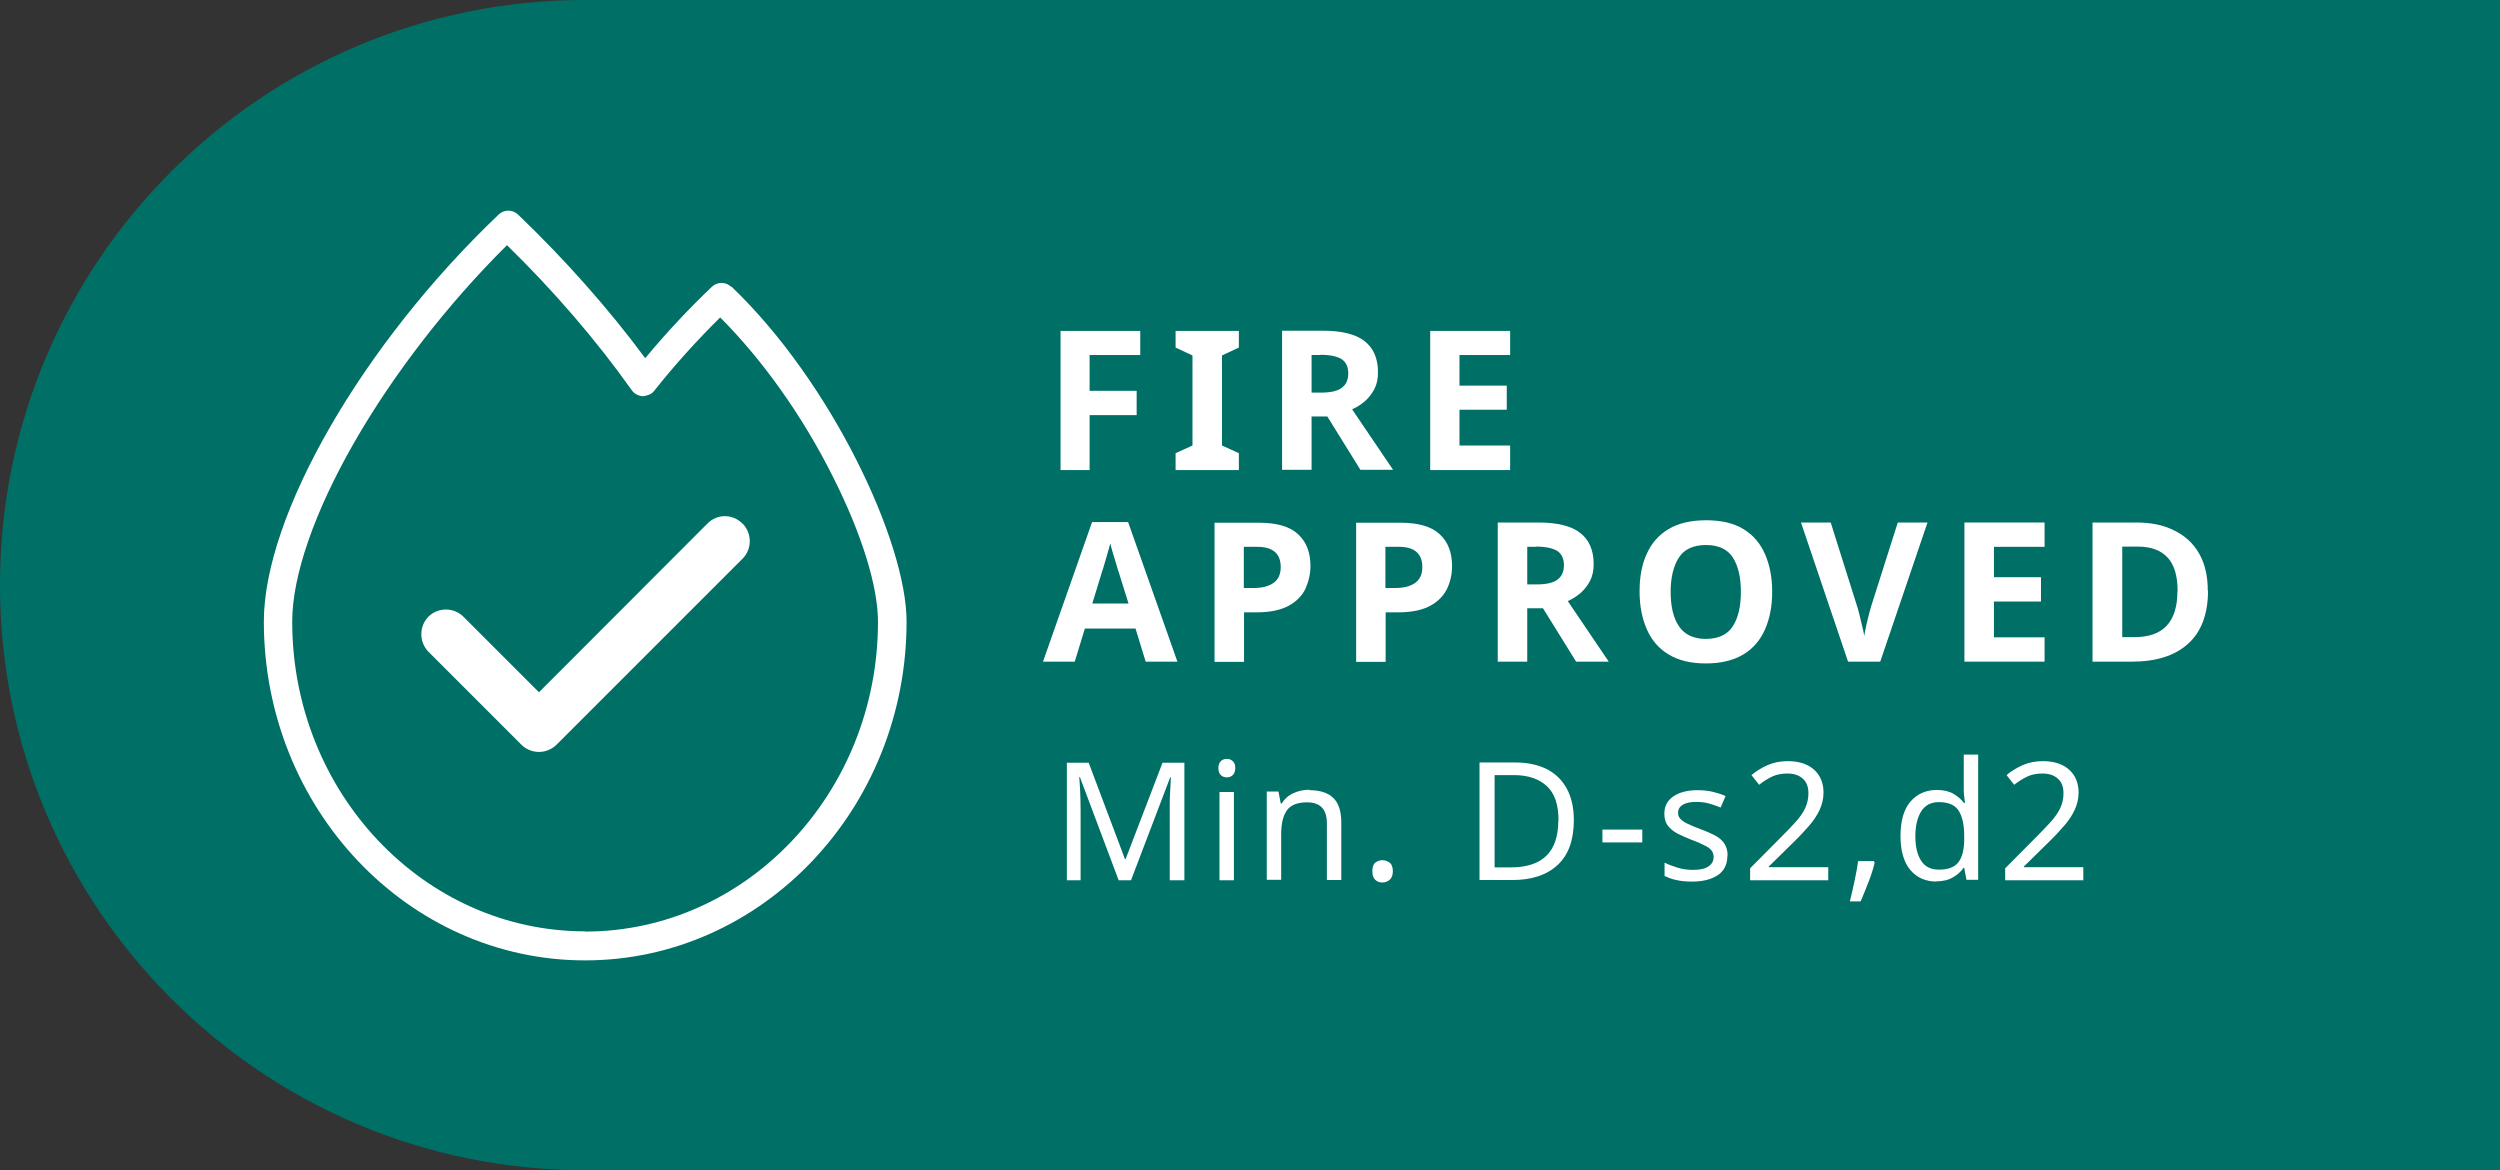
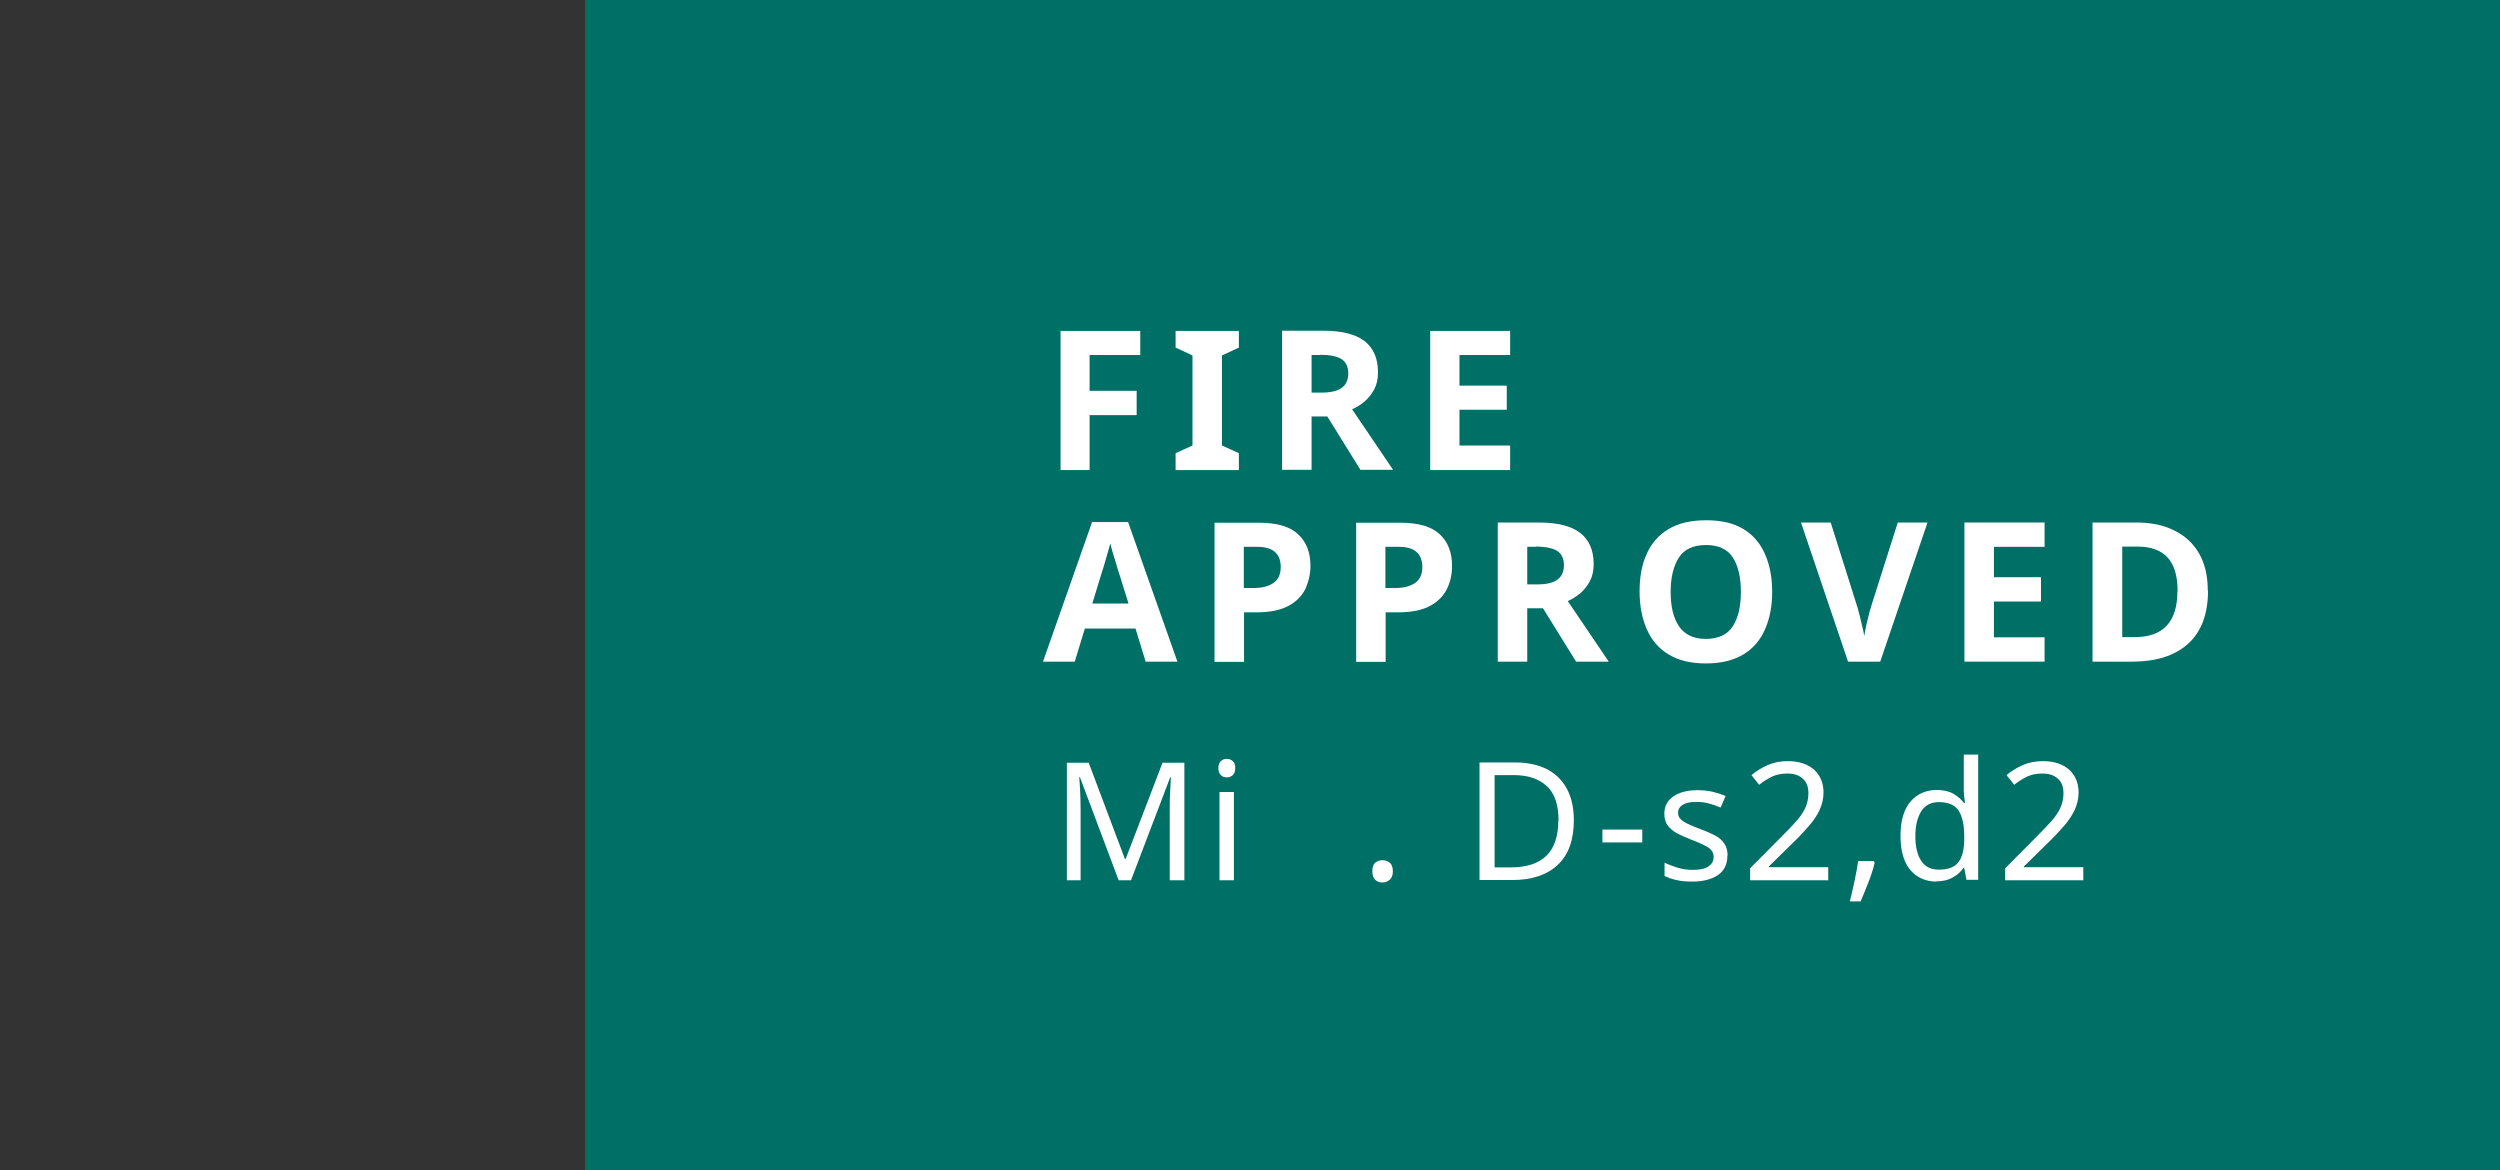
<svg xmlns="http://www.w3.org/2000/svg" id="Layer_2" data-name="Layer 2" viewBox="0 0 111.05 51.99">
  <rect x="0" y="0" width="111.05" height="51.99" fill="#333333" stroke="none" />
  <defs>
    <style>
      .cls-1 {
        fill: none;
      }

      .cls-2 {
        clip-path: url(#clippath);
      }

      .cls-3 {
        fill: #007067;
      }

      .cls-4 {
        fill: #fff;
      }

      .cls-5 {
        clip-path: url(#clippath-1);
      }

      .cls-6 {
        clip-path: url(#clippath-4);
      }

      .cls-7 {
        clip-path: url(#clippath-3);
      }

      .cls-8 {
        clip-path: url(#clippath-2);
      }
    </style>
    <clipPath id="clippath">
-       <rect class="cls-1" width="111.05" height="51.99" />
-     </clipPath>
+       </clipPath>
    <clipPath id="clippath-1">
      <rect class="cls-1" width="111.05" height="51.99" />
    </clipPath>
    <clipPath id="clippath-2">
      <rect class="cls-1" width="111.05" height="51.99" />
    </clipPath>
    <clipPath id="clippath-3">
      <rect class="cls-1" width="111.05" height="51.99" />
    </clipPath>
    <clipPath id="clippath-4">
      <rect class="cls-1" width="111.05" height="51.99" />
    </clipPath>
  </defs>
  <g id="Lag_1" data-name="Lag 1">
    <rect class="cls-3" x="25.99" width="85.06" height="51.99" />
    <g class="cls-2">
      <path class="cls-3" d="m51.99,25.99c0,14.36-11.64,25.99-25.99,25.99S0,40.35,0,25.99,11.64,0,25.99,0s25.99,11.64,25.99,25.99" />
      <path class="cls-4" d="m25.99,41.37c-7.17,0-13.01-6.17-13.01-13.76,0-2.03.98-4.86,2.75-7.95,1.75-3.05,4.16-6.16,6.79-8.77,2.08,2.03,3.99,4.25,5.54,6.44.11.16.3.26.5.27h.02c.18-.03.36-.08.48-.24.91-1.15,1.9-2.24,2.93-3.26,1.88,1.88,3.66,4.38,5,7.06,1.28,2.53,2.01,4.88,2.01,6.46,0,7.59-5.84,13.76-13.01,13.76m6.49-28.64c-.24-.23-.62-.23-.86,0-1.03.98-2.03,2.05-2.96,3.17-1.62-2.19-3.57-4.39-5.65-6.38-.24-.23-.62-.23-.86,0-6.05,5.76-10.43,13.36-10.43,18.08,0,8.3,6.4,15.05,14.27,15.05s14.28-6.75,14.28-15.05c0-3.52-3.33-10.63-7.78-14.88" />
      <path class="cls-4" d="m32.97,23.25h0c-.43-.43-1.11-.43-1.54,0l-7.49,7.5-3.36-3.36h0c-.43-.42-1.11-.42-1.55,0h0c-.42.44-.42,1.12,0,1.56l4.14,4.14c.21.2.48.31.77.31s.56-.11.78-.32l8.27-8.27c.42-.43.42-1.11,0-1.55" />
    </g>
    <polygon class="cls-4" points="48.4 20.88 47.11 20.88 47.11 14.7 50.65 14.7 50.65 15.77 48.4 15.77 48.4 17.36 50.49 17.36 50.49 18.44 48.4 18.44 48.4 20.88" />
    <polygon class="cls-4" points="55.03 20.88 52.22 20.88 52.22 20.13 52.97 19.79 52.97 15.79 52.22 15.44 52.22 14.7 55.03 14.7 55.03 15.44 54.28 15.79 54.28 19.79 55.03 20.13 55.03 20.88" />
    <g class="cls-5">
      <path class="cls-4" d="m58.66,15.77h-.4v1.67h.42c.43,0,.74-.07.93-.22.19-.14.28-.36.28-.64s-.1-.5-.3-.63c-.2-.12-.51-.19-.94-.19m.1-1.07c.84,0,1.46.15,1.86.46.4.31.6.77.6,1.39,0,.28-.05.53-.16.74-.11.21-.25.39-.42.54s-.36.27-.57.36l1.82,2.69h-1.45l-1.47-2.37h-.7v2.37h-1.31v-6.18h1.8Z" />
    </g>
    <polygon class="cls-4" points="67.08 20.88 63.53 20.88 63.53 14.7 67.08 14.7 67.08 15.77 64.83 15.77 64.83 17.13 66.93 17.13 66.93 18.2 64.83 18.2 64.83 19.79 67.08 19.79 67.08 20.88" />
    <g class="cls-8">
      <path class="cls-4" d="m49.68,25.38c-.03-.1-.07-.22-.11-.37-.05-.15-.09-.3-.14-.46-.05-.16-.08-.29-.11-.41-.03.12-.07.26-.12.43-.05.17-.1.33-.14.48-.04.15-.08.26-.1.32l-.44,1.44h1.61l-.45-1.44Zm1.21,4.01l-.45-1.47h-2.25l-.45,1.47h-1.41l2.18-6.2h1.6l2.19,6.2h-1.41Z" />
      <path class="cls-4" d="m55.85,24.29h-.6v1.83h.43c.37,0,.66-.07.88-.22.22-.15.33-.39.33-.71,0-.6-.35-.9-1.04-.9m.07-1.07c.8,0,1.38.17,1.74.51.37.34.55.81.55,1.41,0,.36-.08.69-.22,1.01-.15.31-.4.57-.75.76-.35.19-.82.29-1.42.29h-.56v2.2h-1.31v-6.18h1.97Z" />
      <path class="cls-4" d="m62.14,24.29h-.6v1.83h.43c.37,0,.66-.07.88-.22.22-.15.33-.39.33-.71,0-.6-.35-.9-1.04-.9m.07-1.07c.8,0,1.38.17,1.74.51.37.34.55.81.55,1.41,0,.36-.07.69-.22,1.01-.15.31-.4.57-.75.76-.35.19-.82.29-1.42.29h-.56v2.2h-1.31v-6.18h1.97Z" />
      <path class="cls-4" d="m68.24,24.29h-.4v1.67h.42c.43,0,.74-.07.93-.22.19-.14.28-.36.28-.64s-.1-.5-.3-.63c-.2-.12-.51-.19-.94-.19m.1-1.07c.84,0,1.46.15,1.86.46.4.31.6.77.6,1.39,0,.28-.05.53-.16.74-.11.21-.25.39-.42.54-.18.15-.36.27-.57.36l1.82,2.69h-1.45l-1.47-2.37h-.7v2.37h-1.31v-6.18h1.8Z" />
      <path class="cls-4" d="m74.21,26.29c0,.65.12,1.16.37,1.53s.65.56,1.19.56.96-.18,1.2-.56c.24-.37.36-.88.36-1.53s-.12-1.16-.36-1.53c-.24-.37-.64-.55-1.19-.55s-.96.18-1.2.55-.37.88-.37,1.53m4.51,0c0,.64-.11,1.2-.32,1.67-.21.48-.53.85-.96,1.11-.43.26-.99.4-1.66.4s-1.22-.13-1.66-.4c-.44-.26-.76-.64-.97-1.12-.21-.48-.32-1.04-.32-1.68s.1-1.2.32-1.67c.21-.47.53-.84.97-1.1.43-.26.99-.39,1.67-.39s1.22.13,1.65.39c.43.26.75.63.96,1.11.21.48.32,1.03.32,1.67" />
      <path class="cls-4" d="m85.62,23.21l-2.1,6.18h-1.43l-2.09-6.18h1.32l1.16,3.68c.02.06.06.18.1.35.04.17.09.35.13.54.05.19.08.34.1.47.02-.13.05-.28.09-.47.04-.19.09-.37.13-.54.05-.17.08-.29.1-.35l1.17-3.68h1.32Z" />
    </g>
    <polygon class="cls-4" points="90.82 29.39 87.26 29.39 87.26 23.21 90.82 23.21 90.82 24.29 88.57 24.29 88.57 25.64 90.66 25.64 90.66 26.72 88.57 26.72 88.57 28.31 90.82 28.31 90.82 29.39" />
    <g class="cls-7">
      <path class="cls-4" d="m96.73,26.27c0-.69-.15-1.19-.45-1.51-.3-.32-.74-.48-1.31-.48h-.7v4.02h.56c1.26,0,1.89-.68,1.89-2.03m1.36-.03c0,1.04-.3,1.83-.89,2.36-.59.53-1.42.79-2.49.79h-1.75v-6.18h1.94c.65,0,1.21.11,1.68.35.48.23.85.57,1.11,1.02.26.45.39,1,.39,1.66" />
      <path class="cls-4" d="m49.69,39.1l-1.72-4.58h-.03c.01.15.03.35.04.61.01.26.02.52.02.8v3.17h-.61v-5.22h.97l1.61,4.28h.03l1.64-4.28h.97v5.22h-.65v-3.21c0-.25,0-.51.02-.75.01-.25.02-.45.03-.61h-.03l-1.74,4.57h-.54Z" />
      <path class="cls-4" d="m54.81,39.1h-.64v-3.92h.64v3.92Zm-.31-5.39c.1,0,.18.03.26.1.08.07.11.17.11.31s-.04.24-.11.31c-.08.07-.16.1-.26.1-.11,0-.2-.03-.27-.1-.07-.07-.11-.17-.11-.31s.04-.24.11-.31c.07-.07.16-.1.27-.1" />
-       <path class="cls-4" d="m58.16,35.1c.47,0,.82.11,1.06.34.24.23.36.59.36,1.1v2.55h-.64v-2.51c0-.63-.29-.94-.88-.94-.43,0-.73.12-.9.36-.17.24-.25.6-.25,1.05v2.03h-.64v-3.92h.52l.1.53h.04c.13-.2.3-.36.53-.46.22-.1.46-.15.71-.15" />
      <path class="cls-4" d="m60.96,38.7c0-.18.04-.31.13-.38.09-.07.19-.11.31-.11s.24.04.33.11c.09.07.14.2.14.38s-.05.3-.14.38c-.09.08-.2.12-.33.12s-.23-.04-.31-.12c-.09-.08-.13-.2-.13-.38" />
      <path class="cls-4" d="m69.23,36.45c0-.7-.17-1.21-.52-1.53-.34-.32-.83-.49-1.46-.49h-.86v4.1h.71c1.42,0,2.12-.69,2.12-2.08m.69-.02c0,.88-.24,1.55-.72,1.99-.48.45-1.15.67-2.01.67h-1.46v-5.22h1.61c.53,0,.98.1,1.37.29.39.2.68.48.89.86.21.38.32.85.32,1.41" />
    </g>
    <rect class="cls-4" x="71.18" y="36.85" width="1.77" height=".57" />
    <g class="cls-6">
      <path class="cls-4" d="m76.73,38.01c0,.38-.14.67-.42.86-.28.19-.66.29-1.14.29-.27,0-.51-.02-.71-.07-.2-.04-.37-.11-.52-.18v-.59c.16.08.35.15.57.22s.45.1.68.1c.33,0,.56-.05.71-.16.15-.11.22-.24.22-.42,0-.1-.03-.18-.08-.26-.05-.08-.15-.16-.29-.23s-.34-.17-.6-.26c-.25-.1-.47-.2-.65-.29-.18-.1-.32-.22-.42-.35-.1-.14-.15-.31-.15-.53,0-.33.14-.59.41-.77.27-.18.62-.27,1.06-.27.24,0,.46.02.67.07.21.05.4.11.58.19l-.22.51c-.17-.07-.34-.13-.52-.18-.18-.05-.37-.07-.56-.07-.26,0-.46.04-.6.13-.14.08-.21.2-.21.35,0,.11.03.2.1.27.06.07.17.15.32.22.15.07.35.16.6.25.25.09.46.19.64.28.18.1.31.22.4.36s.14.31.14.52" />
      <path class="cls-4" d="m81.19,39.1h-3.45v-.53l1.37-1.38c.26-.26.49-.5.67-.7.18-.2.32-.41.41-.6.09-.2.14-.41.14-.65,0-.29-.08-.51-.26-.66-.17-.15-.39-.22-.67-.22-.25,0-.48.04-.67.13-.19.09-.39.21-.59.37l-.34-.43c.2-.17.44-.32.71-.44.27-.12.57-.18.9-.18.49,0,.87.12,1.16.37.28.25.43.59.43,1.02,0,.27-.06.53-.17.77-.11.24-.27.48-.47.71-.2.23-.43.48-.7.74l-1.09,1.07v.03h2.64v.59Z" />
      <path class="cls-4" d="m83.27,38.33c-.06.26-.15.54-.27.85-.12.31-.24.6-.35.86h-.48c.07-.28.14-.58.21-.91.07-.33.12-.62.16-.88h.69l.05.08Z" />
      <path class="cls-4" d="m86.12,38.63c.42,0,.71-.11.88-.34.17-.23.25-.57.25-1.03v-.12c0-.49-.08-.86-.24-1.12-.16-.26-.46-.39-.89-.39-.35,0-.61.14-.78.41-.17.27-.26.64-.26,1.11s.09.83.26,1.09c.17.26.43.39.79.39m-.1.53c-.49,0-.88-.17-1.17-.51-.29-.34-.44-.85-.44-1.52s.15-1.18.44-1.52.69-.52,1.17-.52c.3,0,.55.06.74.17.19.11.35.25.47.41h.04c0-.06-.01-.16-.03-.28-.01-.12-.02-.22-.02-.3v-1.57h.64v5.56h-.52l-.1-.53h-.03c-.12.17-.27.31-.47.42-.2.12-.45.18-.75.18" />
      <path class="cls-4" d="m92.52,39.1h-3.45v-.53l1.37-1.38c.26-.26.49-.5.67-.7.18-.2.32-.41.41-.6.09-.2.14-.41.14-.65,0-.29-.08-.51-.26-.66-.17-.15-.39-.22-.67-.22-.25,0-.48.04-.67.13-.19.09-.39.21-.59.37l-.34-.43c.2-.17.44-.32.71-.44.27-.12.57-.18.9-.18.49,0,.87.12,1.16.37.28.25.43.59.43,1.02,0,.27-.06.53-.17.77-.11.24-.27.48-.47.71-.2.23-.43.48-.7.74l-1.09,1.07v.03h2.64v.59Z" />
    </g>
  </g>
</svg>